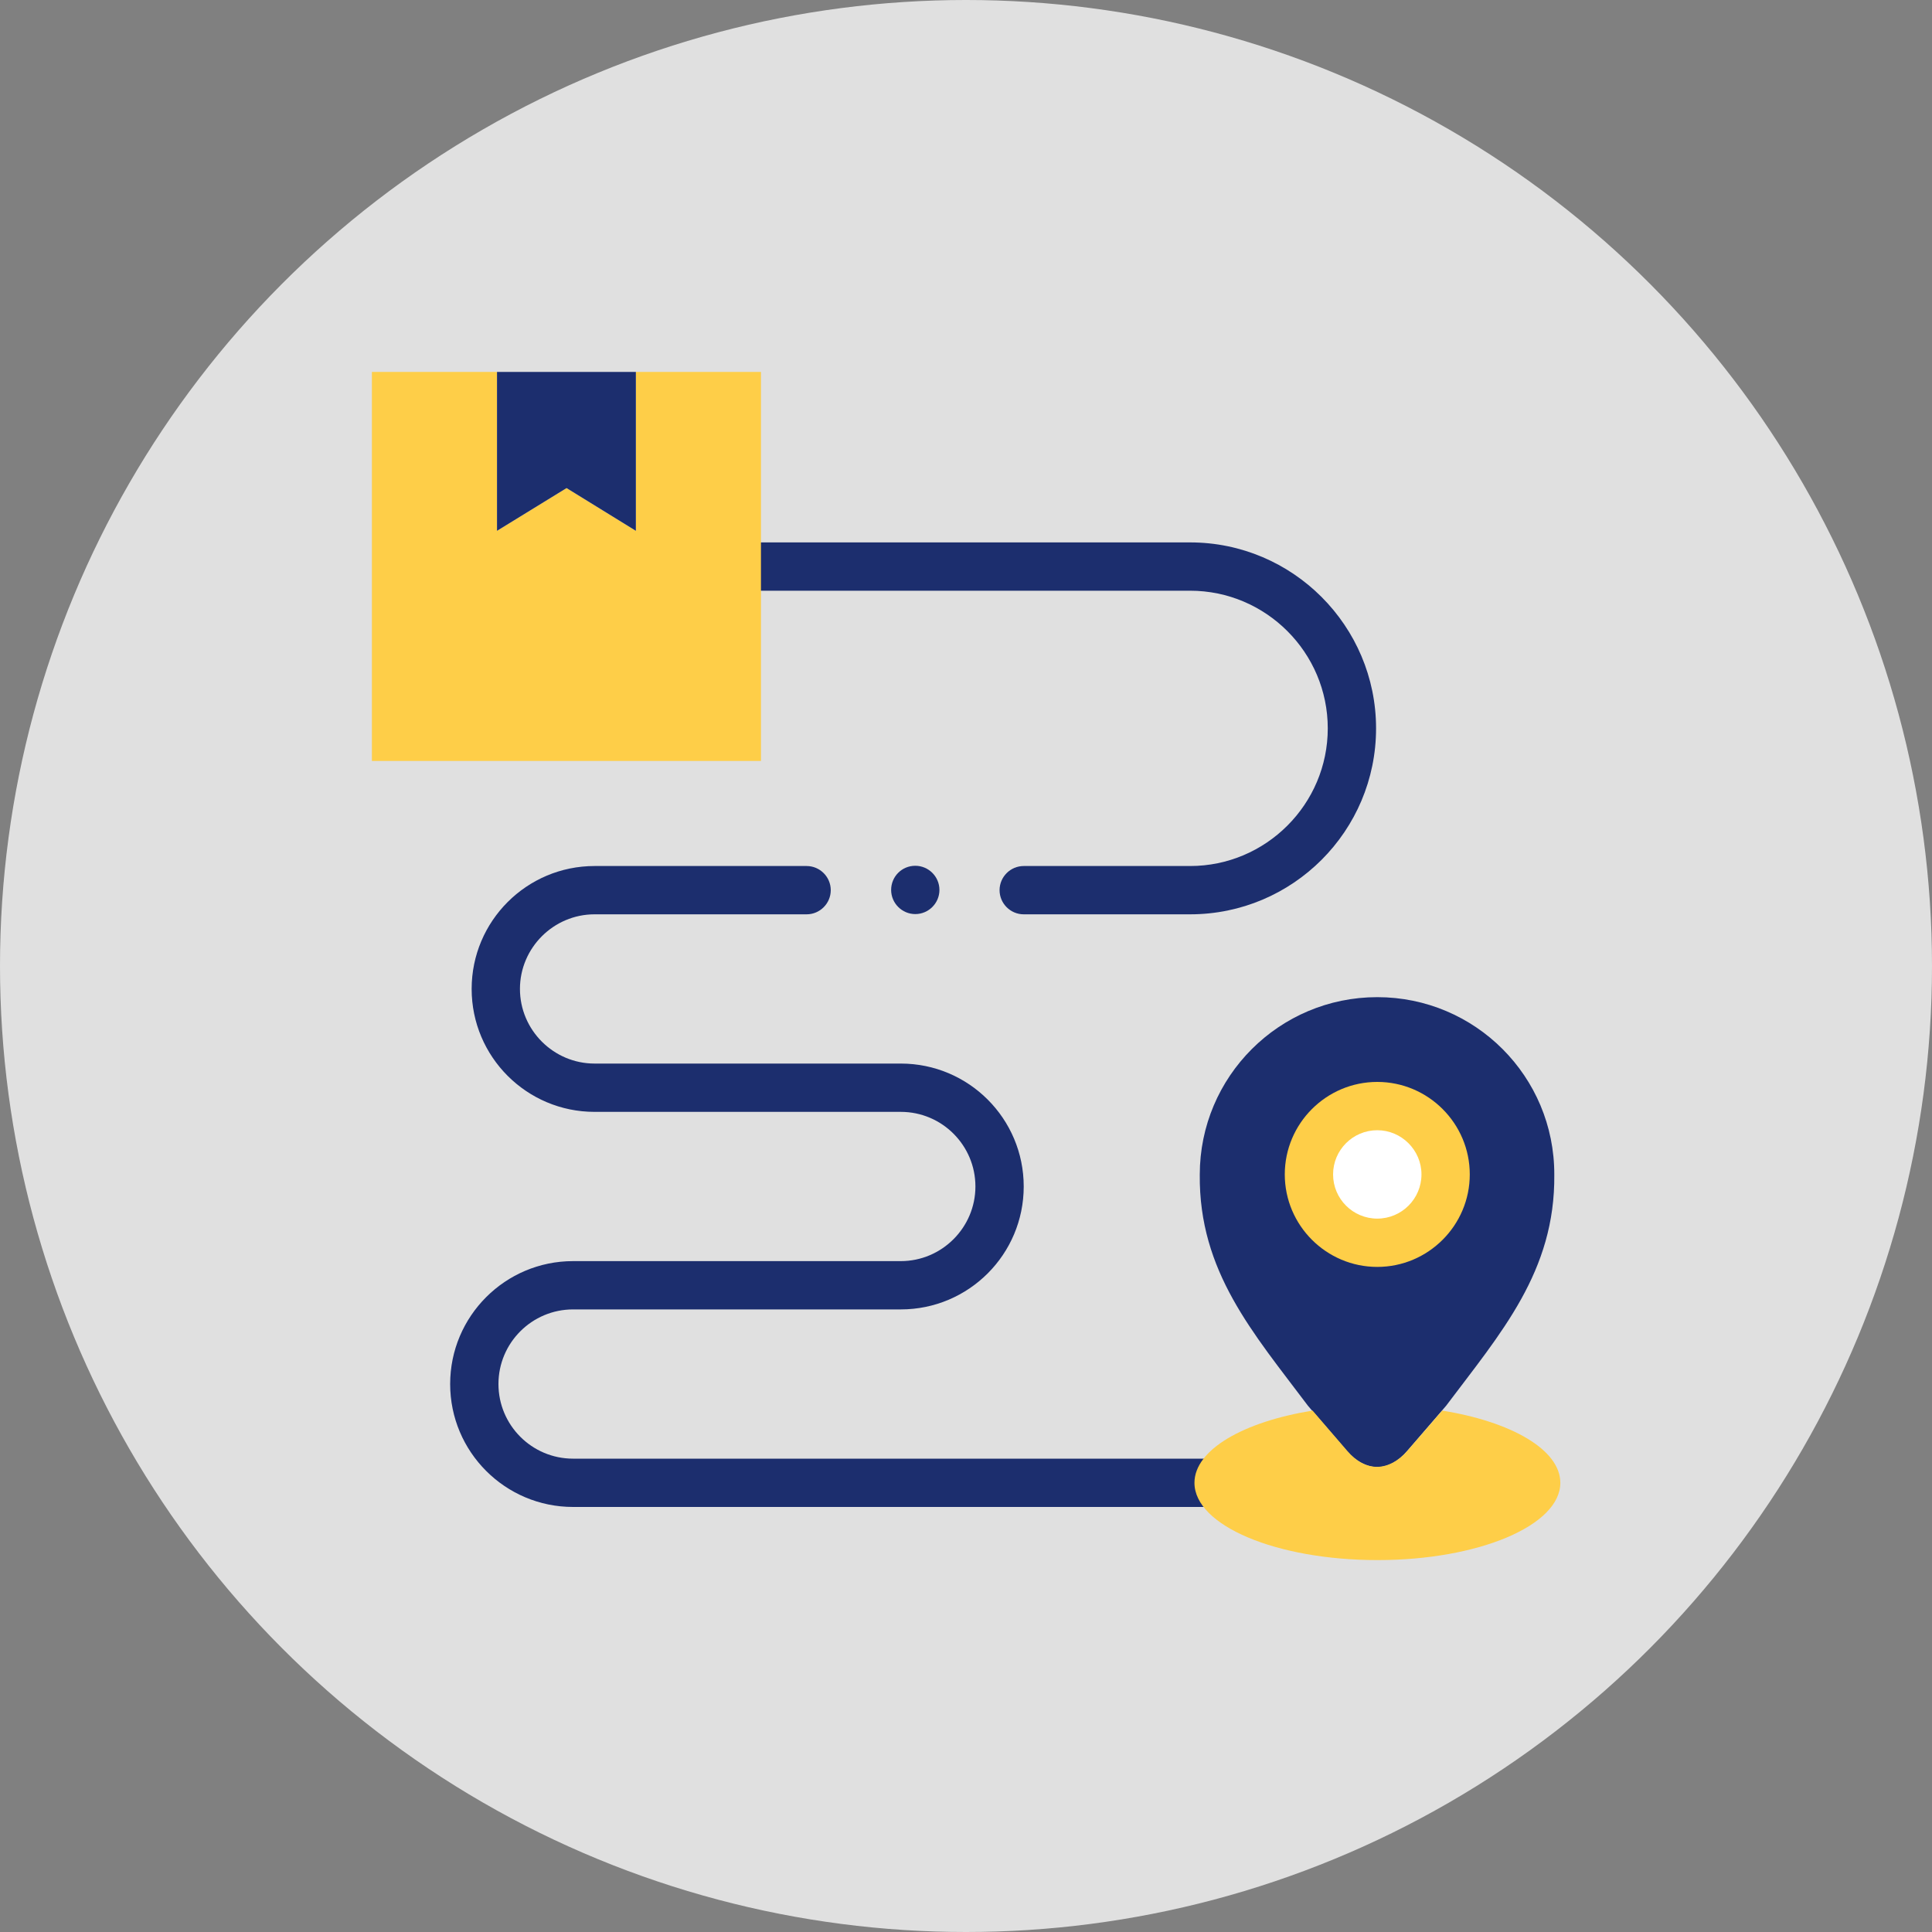
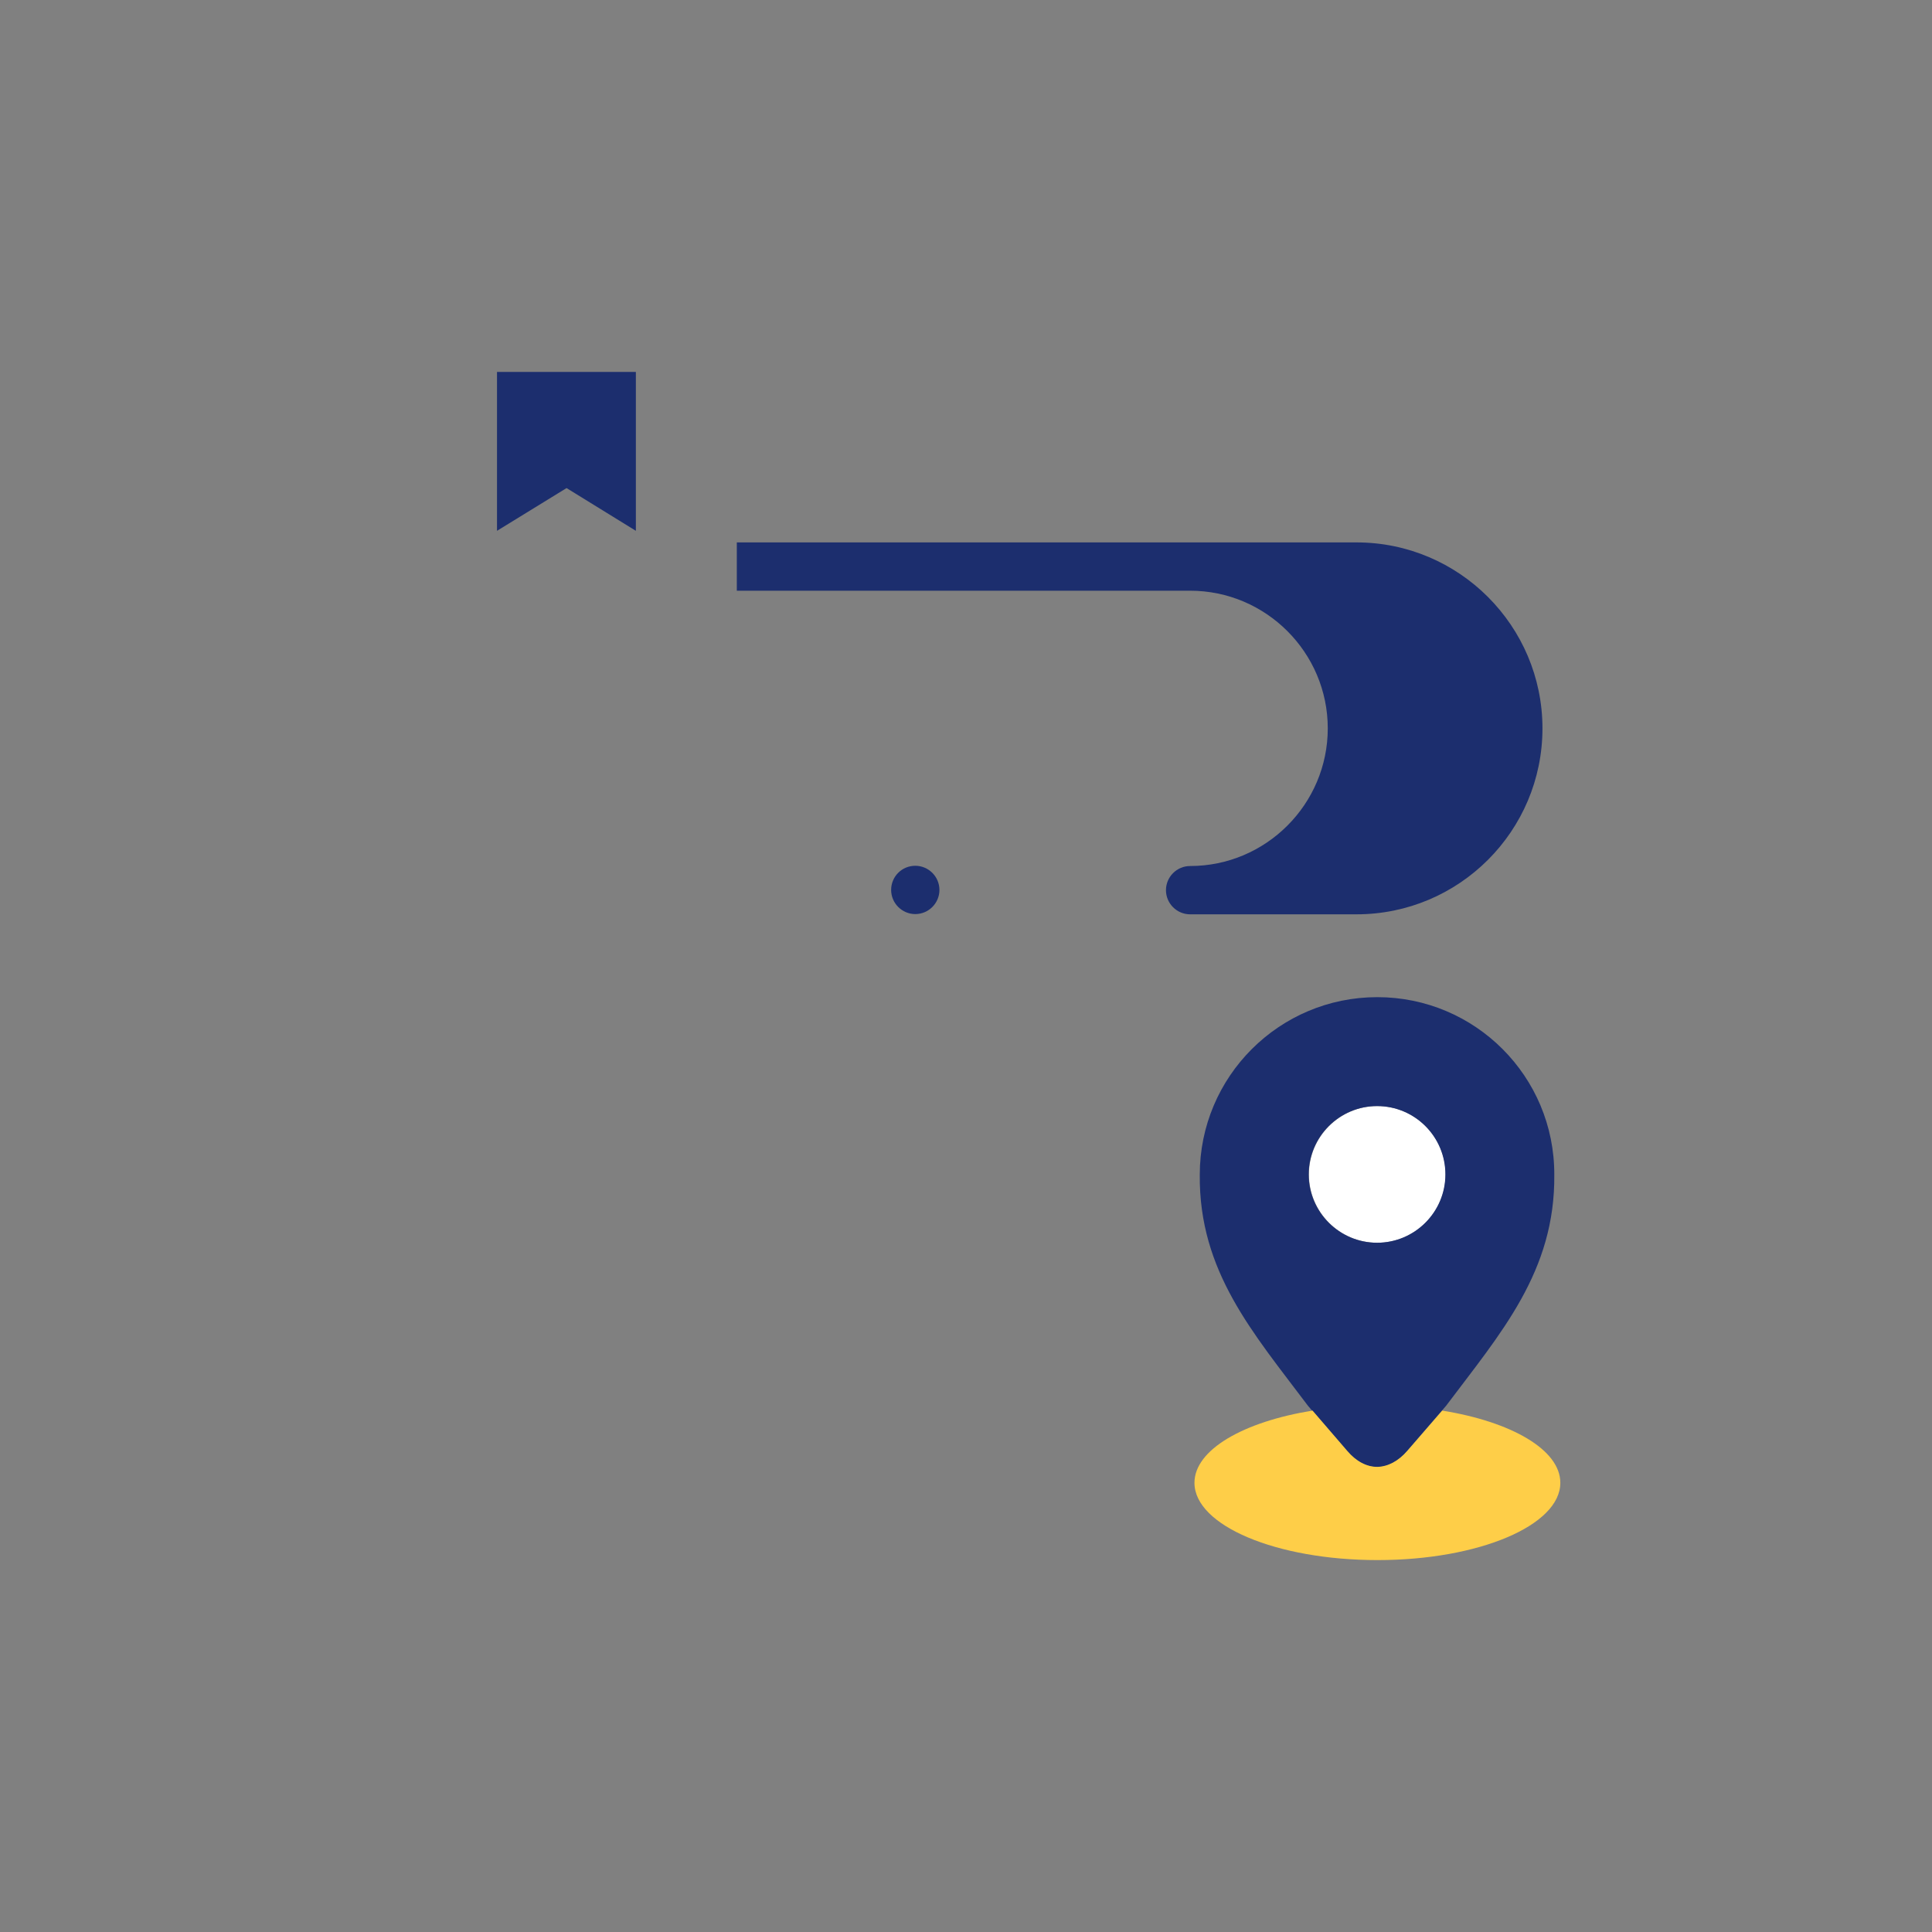
<svg xmlns="http://www.w3.org/2000/svg" version="1.1" id="Capa_1" x="0px" y="0px" viewBox="0 0 800 800" style="enable-background:new 0 0 800 800;" xml:space="preserve">
  <rect x="0" y="0" width="800" height="800" fill="#808080" stroke="none" />
  <style type="text/css">
	.st0{fill:#E0E0E0;}
	.st1{fill:#1C2E6E;}
	.st2{fill-rule:evenodd;clip-rule:evenodd;fill:#FECE48;}
	.st3{fill-rule:evenodd;clip-rule:evenodd;fill:#1C2E6E;}
	.st4{fill-rule:evenodd;clip-rule:evenodd;fill:#FFFFFF;}
	.st5{fill:#FECE48;}
</style>
-   <circle class="st0" cx="400" cy="400" r="400" />
-   <path class="st1" d="M305.1,244.6h187.7c31.4,0,57,25.6,57,57c0,31.4-25.6,57-57,57h-68.9c-5.5,0-10,4.5-10,10s4.5,10,10,10h68.9  c42.5,0,77-34.5,77-77c0-42.4-34.5-77-77-77H305.1" />
+   <path class="st1" d="M305.1,244.6h187.7c31.4,0,57,25.6,57,57c0,31.4-25.6,57-57,57c-5.5,0-10,4.5-10,10s4.5,10,10,10h68.9  c42.5,0,77-34.5,77-77c0-42.4-34.5-77-77-77H305.1" />
  <g>
-     <path class="st2" d="M154,154v161.1h161.1v-80.5V154h-51.8v65.8l-28.7-17.7l-28.8,17.7V154H154z" />
-   </g>
+     </g>
  <g>
    <path class="st3" d="M263.3,154h-57.5v65.8l28.8-17.7l28.7,17.7V154z" />
  </g>
-   <path class="st1" d="M516.7,604H237.3c-17.1,0-30.9-13.9-30.9-30.9c0-17.1,13.9-30.9,30.9-30.9H373c28.1,0,50.9-22.8,50.9-50.9  c0-28.1-22.8-50.9-50.9-50.9H246.2c-17,0-30.9-13.9-30.9-30.9s13.9-30.9,30.9-30.9h87.8c5.5,0,10-4.5,10-10c0-5.5-4.5-10-10-10  h-87.8c-28.1,0-50.9,22.8-50.9,50.9s22.8,50.9,50.9,50.9H373c17.1,0,30.9,13.9,30.9,30.9c0,17-13.9,30.9-30.9,30.9H237.3  c-28.1,0-50.9,22.8-50.9,50.9c0,28.1,22.8,50.9,50.9,50.9h279.3" />
  <g>
    <path class="st4" d="M570.3,458c-15.6,0-28.3,12.7-28.3,28.3c0,15.6,12.7,28.3,28.3,28.3c15.6,0,28.3-12.7,28.3-28.3   S585.9,458,570.3,458z" />
  </g>
  <g>
    <path class="st3" d="M570.3,412.9c-40.6,0-73.5,32.9-73.5,73.5c-0.4,40.1,22.1,65.5,44.8,95.7l1.8,2.1l14.3,16.6   c3.8,4.4,8.2,6.6,12.5,6.7c4.3,0,8.7-2.2,12.5-6.7l14.3-16.6l1.8-2.1c22.7-30.2,45.2-55.6,44.8-95.7   C643.7,445.7,610.8,412.9,570.3,412.9z M598.5,486.3c0,15.6-12.7,28.3-28.3,28.3c-15.6,0-28.3-12.7-28.3-28.3   c0-15.6,12.7-28.3,28.3-28.3C585.9,458,598.5,470.7,598.5,486.3z" />
  </g>
  <g>
    <path class="st2" d="M582.8,600.7c-3.8,4.4-8.2,6.6-12.5,6.7c-4.4,0-8.7-2.2-12.5-6.7l-14.3-16.6c-28.6,4.6-48.9,16.2-48.9,29.9   c0,17.7,33.9,32,75.8,32c41.8,0,75.7-14.3,75.7-32c0-13.7-20.3-25.3-48.9-29.9L582.8,600.7z" />
  </g>
  <g>
-     <path class="st5" d="M570.3,524.6c-21.1,0-38.3-17.2-38.3-38.3s17.2-38.3,38.3-38.3c21.1,0,38.3,17.2,38.3,38.3   S591.4,524.6,570.3,524.6z M570.3,468c-10.1,0-18.3,8.2-18.3,18.3s8.2,18.3,18.3,18.3c10.1,0,18.3-8.2,18.3-18.3   S580.3,468,570.3,468z" />
-   </g>
+     </g>
  <path class="st1" d="M369,368.5c0,5.5,4.5,10,10,10h0c5.5,0,10-4.5,10-10c0-5.5-4.5-10-10-10C373.4,358.5,369,363,369,368.5  L369,368.5z" />
</svg>